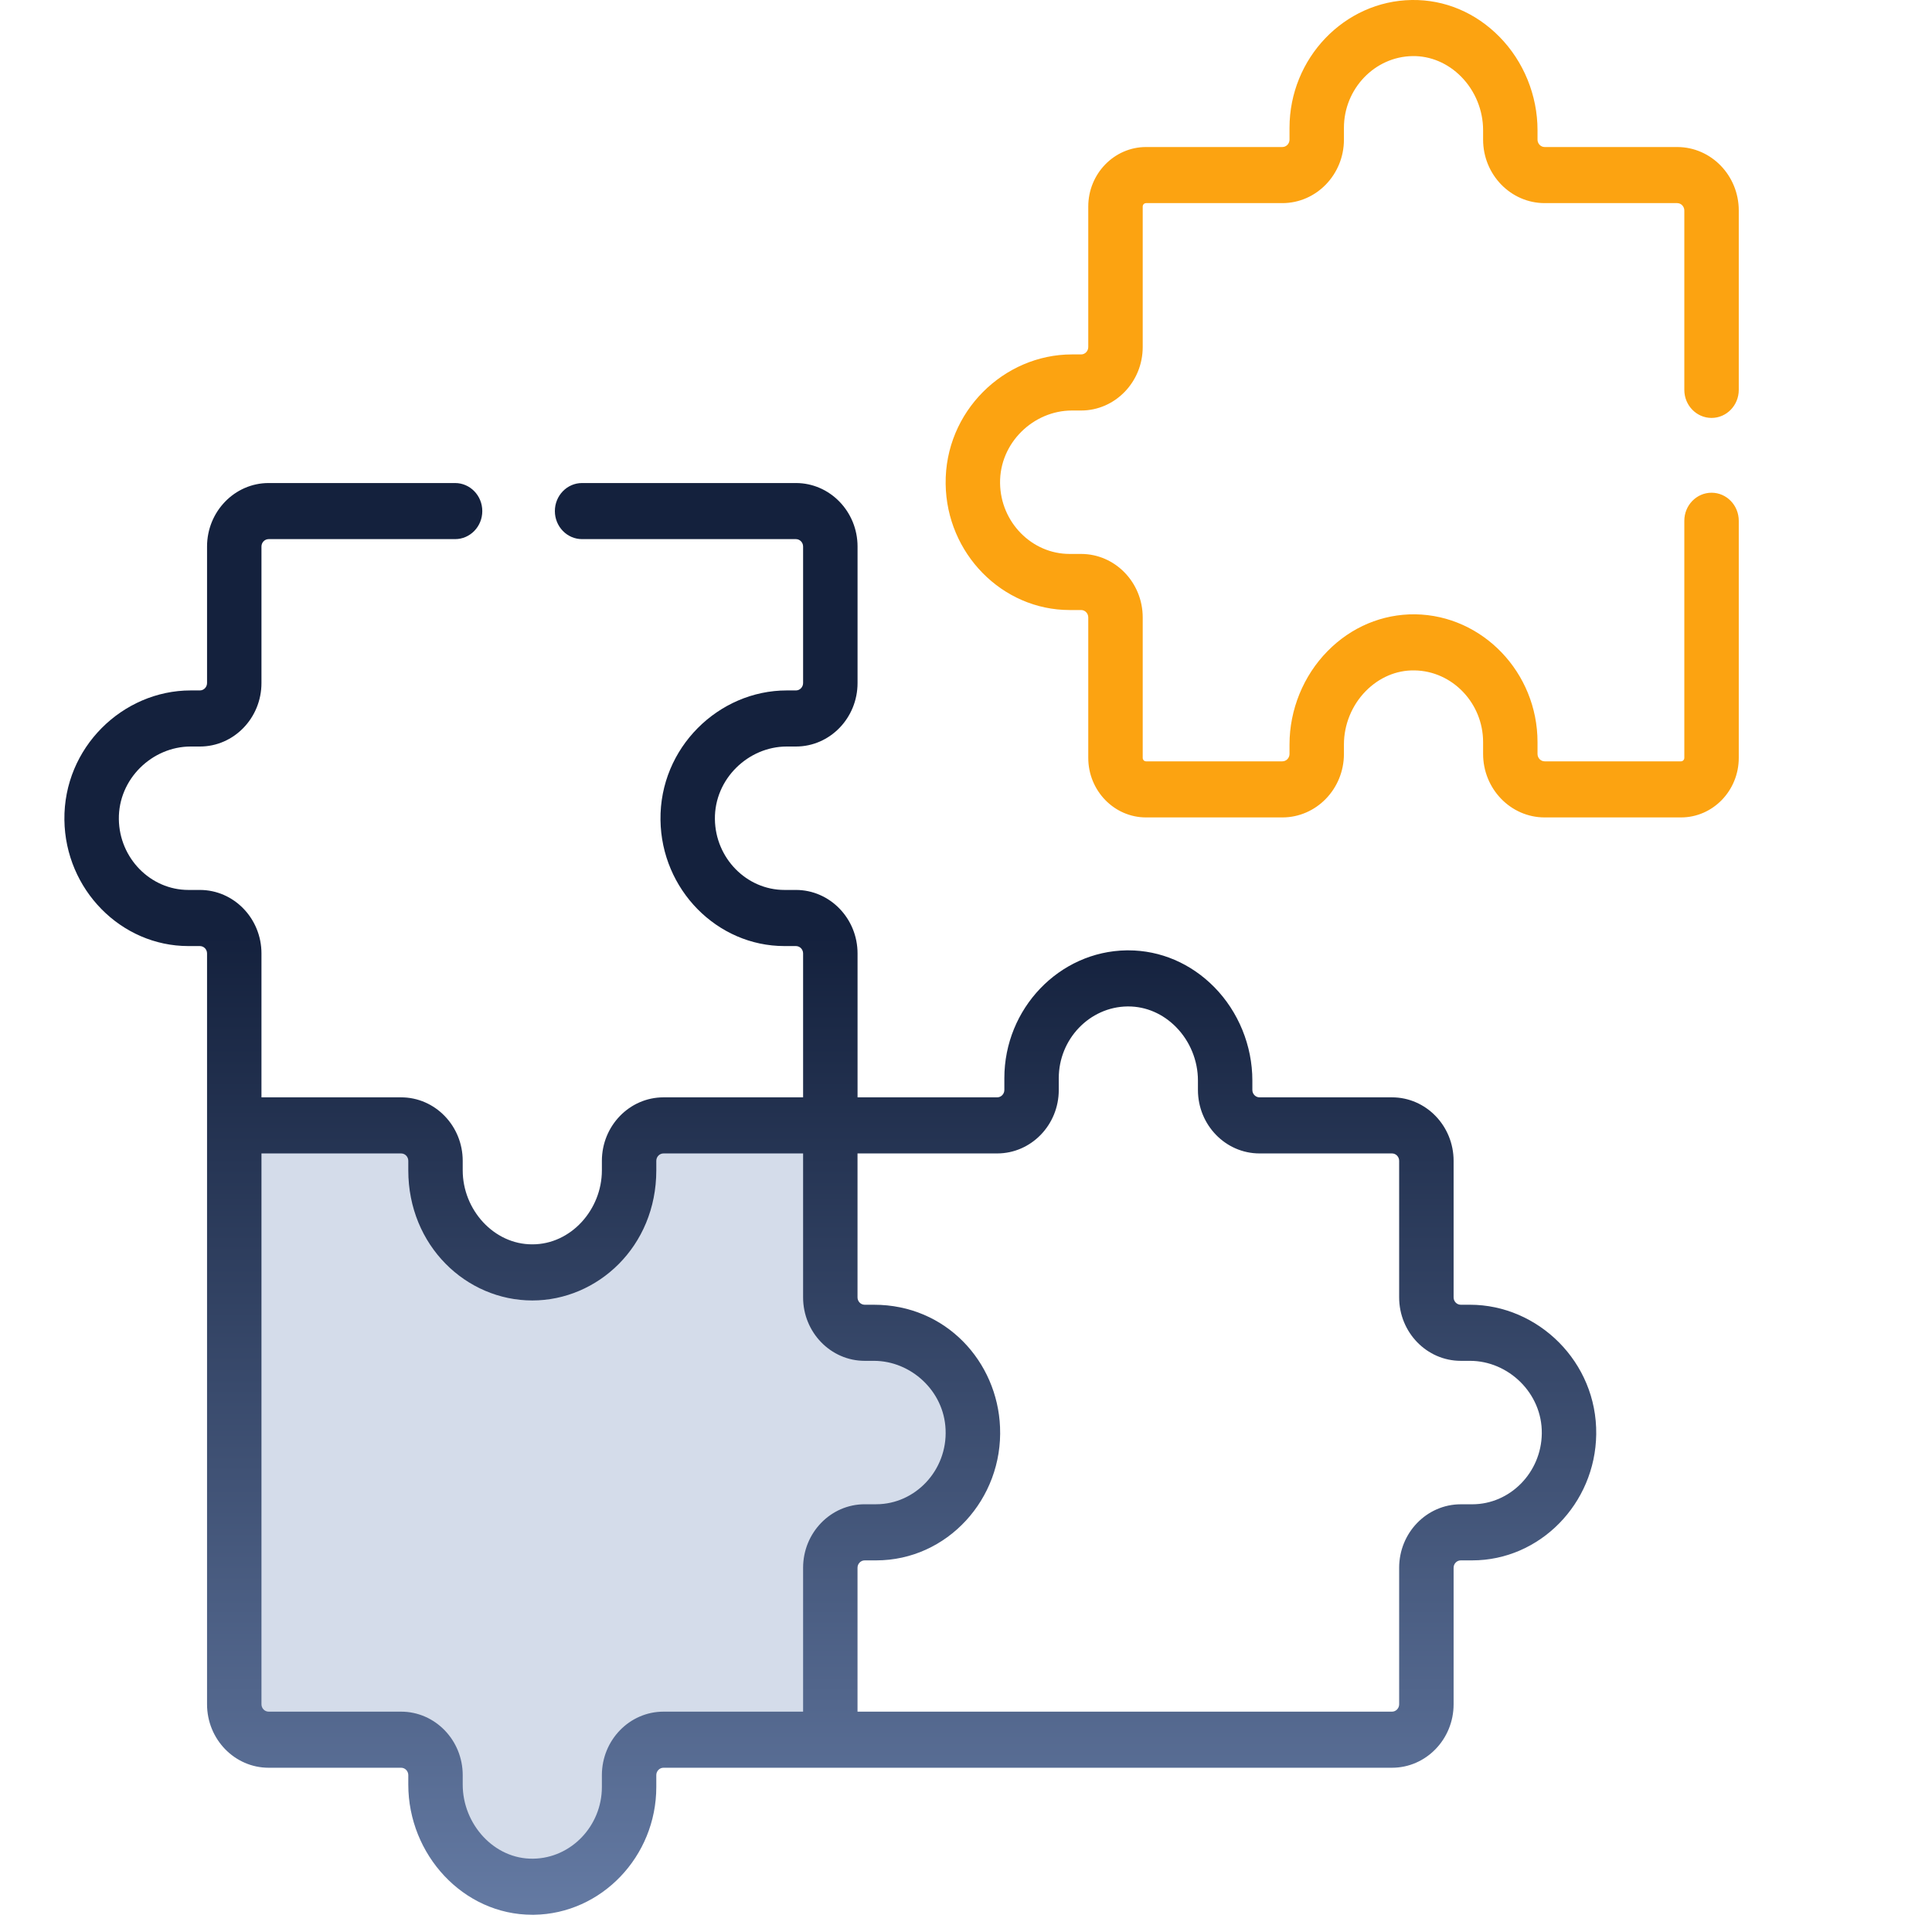
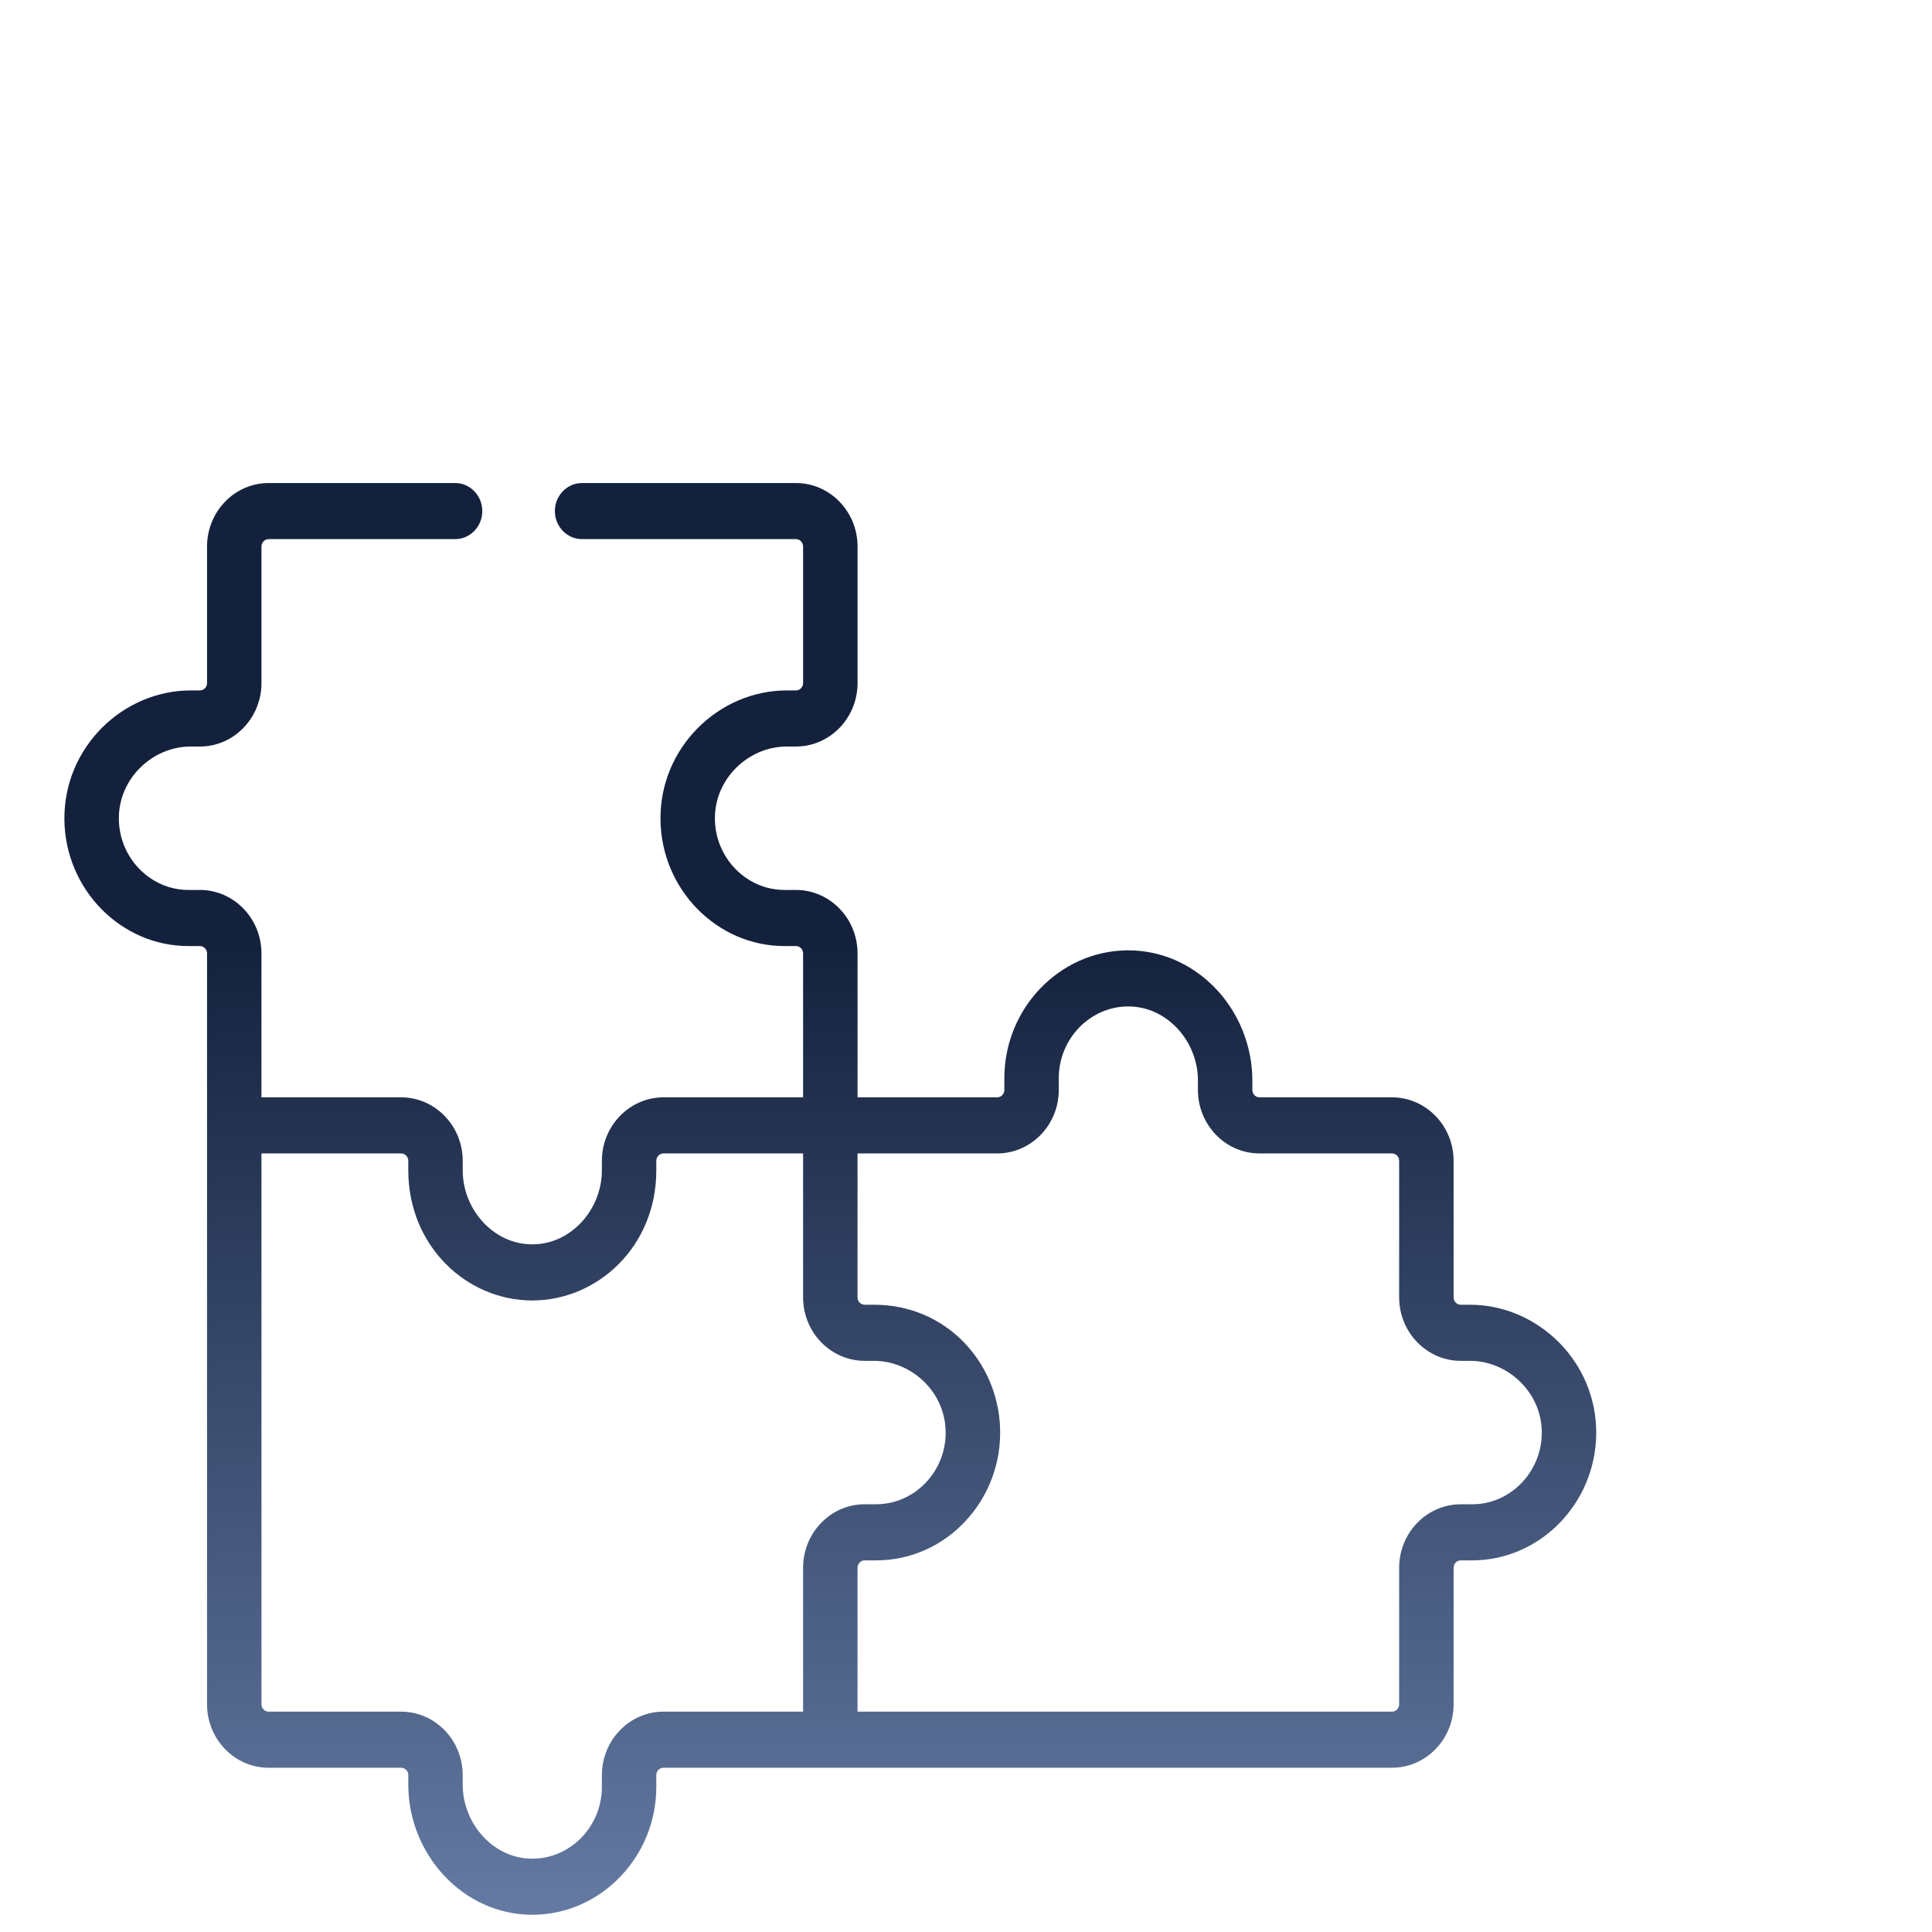
<svg xmlns="http://www.w3.org/2000/svg" width="60" height="60" viewBox="0 0 60 60" fill="none">
-   <path d="M25.313 35.037H25.761V36.382V39.072L26.657 40.865L28.451 41.313L29.347 41.762C29.497 42.21 29.796 43.196 29.796 43.555C29.796 44.003 30.244 44.9 30.244 45.348C30.244 45.707 29.347 46.095 28.899 46.245L28.002 47.141H26.657L25.761 48.038V53.865H24.416C23.733 53.865 22.327 53.776 22.175 53.417C22.022 53.059 20.617 53.566 19.933 53.865L19.485 54.762C19.335 55.21 19.037 56.197 19.037 56.555C19.037 56.914 18.14 57.601 17.692 57.9H15.002C14.643 57.9 14.255 57.302 14.105 57.003L13.209 55.659L12.761 53.417H11.864H9.174H8.278L7.381 52.52V35.037L12.761 34.589L13.209 35.486L13.657 36.382L14.105 38.175L15.002 39.072H16.795L18.14 38.624L19.037 37.279L19.933 35.037H25.313Z" fill="#D4DCEA" />
  <path d="M5.921 23.184H6.207C7.262 23.184 8.12 22.3 8.12 21.212V16.973C8.12 16.846 8.22 16.743 8.343 16.743H14.133C14.6 16.743 14.978 16.353 14.978 15.872C14.978 15.391 14.6 15.001 14.133 15.001H8.343C7.288 15.001 6.43 15.886 6.43 16.973V21.212C6.43 21.339 6.33 21.442 6.207 21.442H5.921C3.814 21.442 1.971 23.214 2 25.465C2.029 27.624 3.756 29.381 5.851 29.381H6.207C6.33 29.381 6.43 29.483 6.43 29.61V52.928C6.43 54.015 7.288 54.899 8.343 54.899H12.457C12.58 54.899 12.68 55.002 12.68 55.129V55.424C12.68 57.59 14.381 59.465 16.532 59.465C16.549 59.465 16.566 59.465 16.583 59.465C18.678 59.435 20.382 57.655 20.382 55.496V55.129C20.382 55.002 20.482 54.899 20.605 54.899H43.23C44.285 54.899 45.143 54.015 45.143 52.928V48.688C45.143 48.562 45.243 48.459 45.365 48.459H45.721C47.817 48.459 49.544 46.702 49.572 44.543C49.602 42.295 47.762 40.52 45.652 40.52H45.365C45.243 40.52 45.143 40.417 45.143 40.291V36.051C45.143 34.964 44.285 34.079 43.23 34.079H39.116C38.993 34.079 38.893 33.976 38.893 33.85V33.554C38.893 32.477 38.463 31.421 37.712 30.657C36.985 29.919 36.039 29.514 35.041 29.514C35.024 29.514 35.007 29.514 34.99 29.514C32.895 29.543 31.191 31.323 31.191 33.483V33.85C31.191 33.976 31.091 34.079 30.968 34.079H26.632V29.61C26.632 28.523 25.773 27.638 24.718 27.638H24.362C23.187 27.638 22.218 26.653 22.202 25.442C22.185 24.186 23.243 23.184 24.432 23.184H24.718C25.773 23.184 26.632 22.3 26.632 21.212V16.973C26.632 15.886 25.773 15.001 24.718 15.001H18.077C17.61 15.001 17.232 15.391 17.232 15.872C17.232 16.353 17.61 16.743 18.077 16.743H24.718C24.841 16.743 24.941 16.846 24.941 16.973V21.212C24.941 21.339 24.841 21.442 24.718 21.442H24.432C22.322 21.442 20.482 23.217 20.512 25.465C20.54 27.624 22.267 29.381 24.362 29.381H24.718C24.841 29.381 24.941 29.483 24.941 29.61V34.079H20.605C19.55 34.079 18.692 34.964 18.692 36.051V36.346C18.692 37.565 17.731 38.648 16.53 38.644C15.338 38.648 14.37 37.571 14.37 36.346V36.051C14.37 34.964 13.512 34.079 12.457 34.079H8.12V29.61C8.12 28.523 7.262 27.638 6.207 27.638H5.851C4.676 27.638 3.707 26.653 3.691 25.442C3.674 24.187 4.731 23.184 5.921 23.184ZM26.631 35.821H30.968C32.023 35.821 32.881 34.937 32.881 33.85V33.483C32.881 32.271 33.837 31.272 35.012 31.256C35.022 31.256 35.031 31.256 35.04 31.256C35.591 31.256 36.117 31.483 36.525 31.898C36.956 32.336 37.203 32.94 37.203 33.554V33.85C37.203 34.937 38.061 35.821 39.116 35.821H43.23C43.352 35.821 43.452 35.924 43.452 36.051V40.291C43.452 41.378 44.31 42.262 45.365 42.262H45.652C46.842 42.262 47.899 43.265 47.882 44.52C47.866 45.731 46.897 46.717 45.721 46.717H45.365C44.311 46.717 43.452 47.601 43.452 48.688V52.928C43.452 53.054 43.352 53.157 43.23 53.157H26.631V48.688C26.631 48.562 26.731 48.459 26.854 48.459H27.21C29.419 48.459 31.153 46.545 31.057 44.32C30.975 42.299 29.389 40.52 27.141 40.52H26.854C26.731 40.52 26.631 40.417 26.631 40.291V35.821ZM8.12 35.821H12.457C12.58 35.821 12.68 35.924 12.68 36.051V36.346C12.68 38.684 14.476 40.387 16.532 40.387C18.552 40.387 20.382 38.719 20.382 36.346V36.051C20.382 35.924 20.482 35.821 20.605 35.821H24.941V40.291C24.941 41.378 25.799 42.262 26.854 42.262H27.141C28.285 42.262 29.317 43.192 29.366 44.395C29.423 45.662 28.425 46.716 27.21 46.716H26.854C25.799 46.716 24.941 47.601 24.941 48.688V53.157H20.605C19.55 53.157 18.692 54.042 18.692 55.129V55.496C18.692 56.707 17.736 57.706 16.561 57.723C15.347 57.745 14.37 56.651 14.37 55.424V55.129C14.37 54.042 13.512 53.157 12.457 53.157H8.343C8.22 53.157 8.12 53.054 8.12 52.928L8.12 35.821Z" fill="url(#paint0_linear_15_1521)" />
-   <path d="M46.568 1.144C45.829 0.392 44.867 -0.015 43.846 0C41.751 0.03 40.047 1.81 40.047 3.969V4.336C40.047 4.463 39.947 4.566 39.824 4.566H35.592C34.602 4.566 33.797 5.396 33.797 6.415V10.777C33.797 10.904 33.697 11.007 33.575 11.007H33.288C31.178 11.007 29.338 12.781 29.368 15.03C29.396 17.189 31.123 18.945 33.218 18.945H33.575C33.697 18.945 33.797 19.048 33.797 19.175V23.536C33.797 24.556 34.602 25.386 35.592 25.386H39.824C40.879 25.386 41.737 24.501 41.737 23.414V23.119C41.737 22.504 41.984 21.9 42.415 21.462C42.83 21.041 43.366 20.81 43.928 20.82C45.103 20.837 46.059 21.836 46.059 23.047V23.414C46.059 24.501 46.917 25.386 47.972 25.386H52.204C53.194 25.386 53.999 24.556 53.999 23.536V16.174C53.999 15.692 53.62 15.302 53.154 15.302C52.687 15.302 52.308 15.692 52.308 16.174V23.536C52.308 23.595 52.262 23.644 52.204 23.644H47.972C47.849 23.644 47.749 23.541 47.749 23.414V23.047C47.749 20.888 46.045 19.108 43.95 19.078C42.932 19.067 41.967 19.47 41.228 20.222C40.477 20.985 40.047 22.041 40.047 23.119V23.414C40.047 23.541 39.947 23.644 39.824 23.644H35.592C35.534 23.644 35.488 23.596 35.488 23.536V19.175C35.488 18.087 34.629 17.203 33.574 17.203H33.218C32.043 17.203 31.074 16.218 31.058 15.006C31.041 13.751 32.098 12.749 33.288 12.749H33.574C34.629 12.749 35.488 11.864 35.488 10.777V6.415C35.488 6.356 35.534 6.308 35.592 6.308H39.824C40.879 6.308 41.737 5.423 41.737 4.336V3.969C41.737 2.758 42.693 1.759 43.868 1.742C44.424 1.733 44.966 1.962 45.381 2.384C45.812 2.822 46.059 3.426 46.059 4.041V4.336C46.059 5.423 46.917 6.308 47.972 6.308H52.086C52.208 6.308 52.308 6.411 52.308 6.537V12.108C52.308 12.589 52.687 12.979 53.154 12.979C53.62 12.979 53.999 12.589 53.999 12.108V6.537C53.999 5.45 53.141 4.566 52.086 4.566H47.972C47.849 4.566 47.749 4.463 47.749 4.336V4.041C47.749 2.963 47.319 1.907 46.568 1.144Z" fill="#FCA311" />
  <defs>
    <linearGradient id="paint0_linear_15_1521" x1="25.786" y1="15.001" x2="25.786" y2="59.465" gradientUnits="userSpaceOnUse">
      <stop offset="0.316" stop-color="#14213D" />
      <stop offset="1" stop-color="#647AA3" />
    </linearGradient>
  </defs>
</svg>